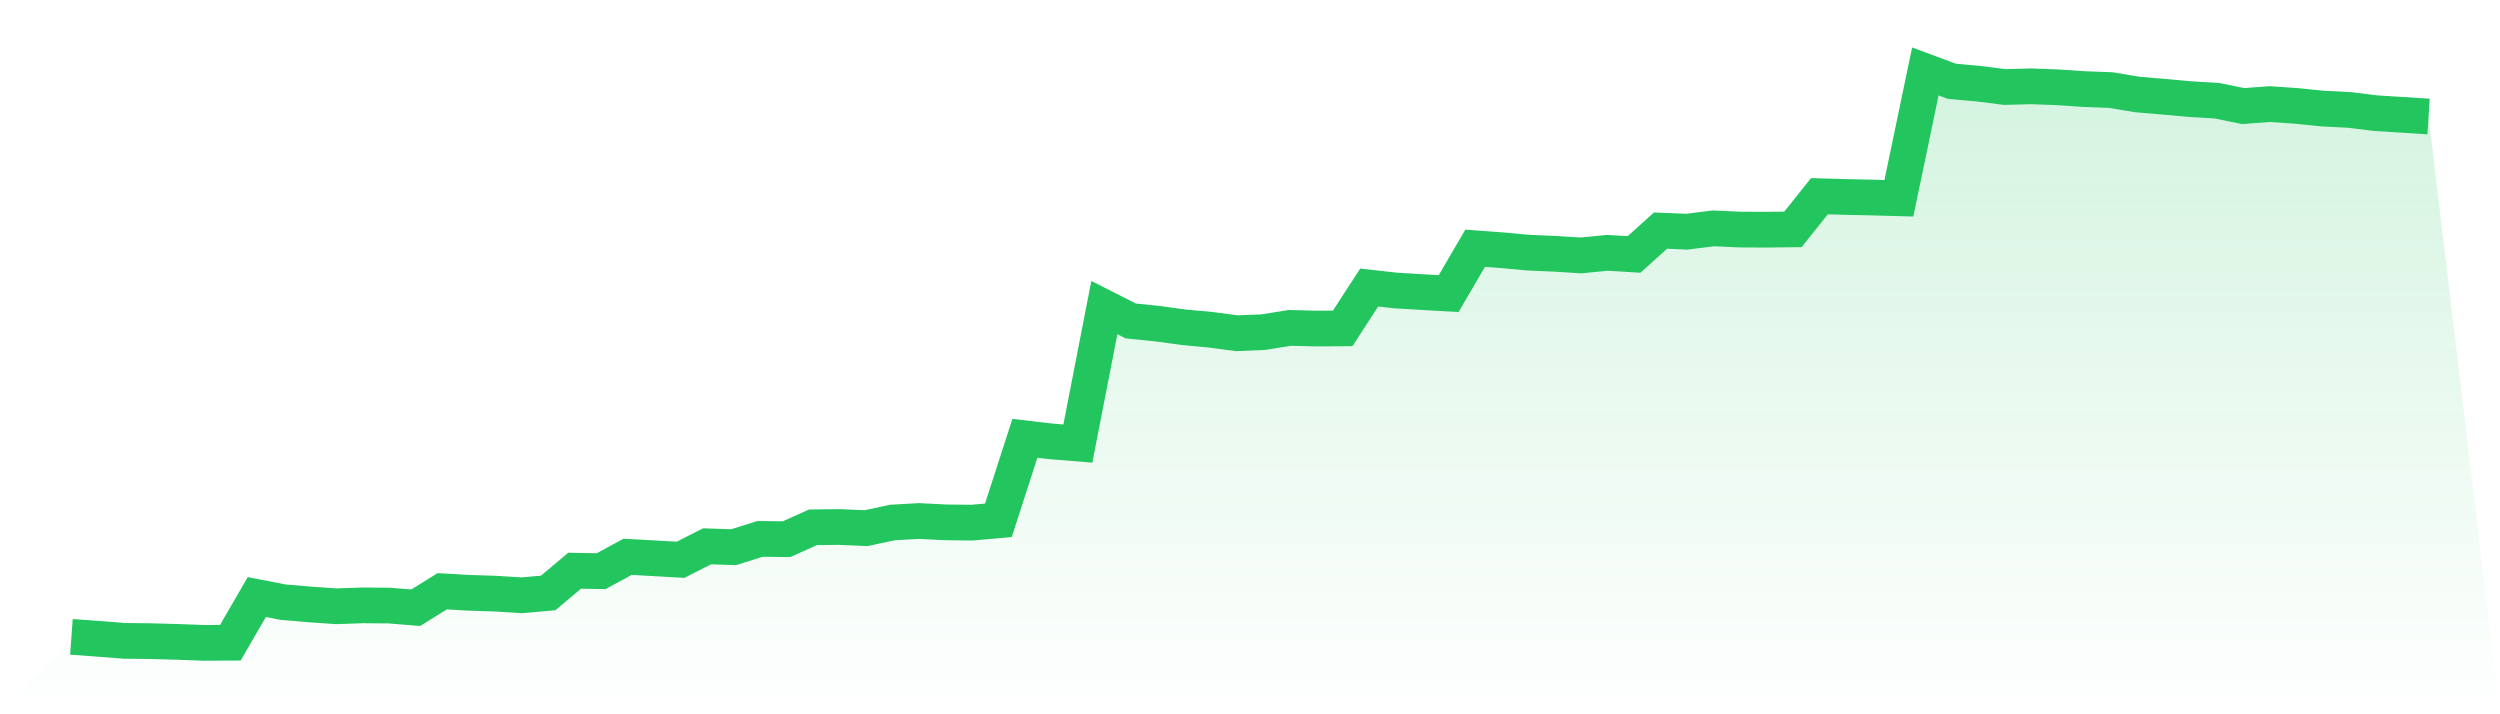
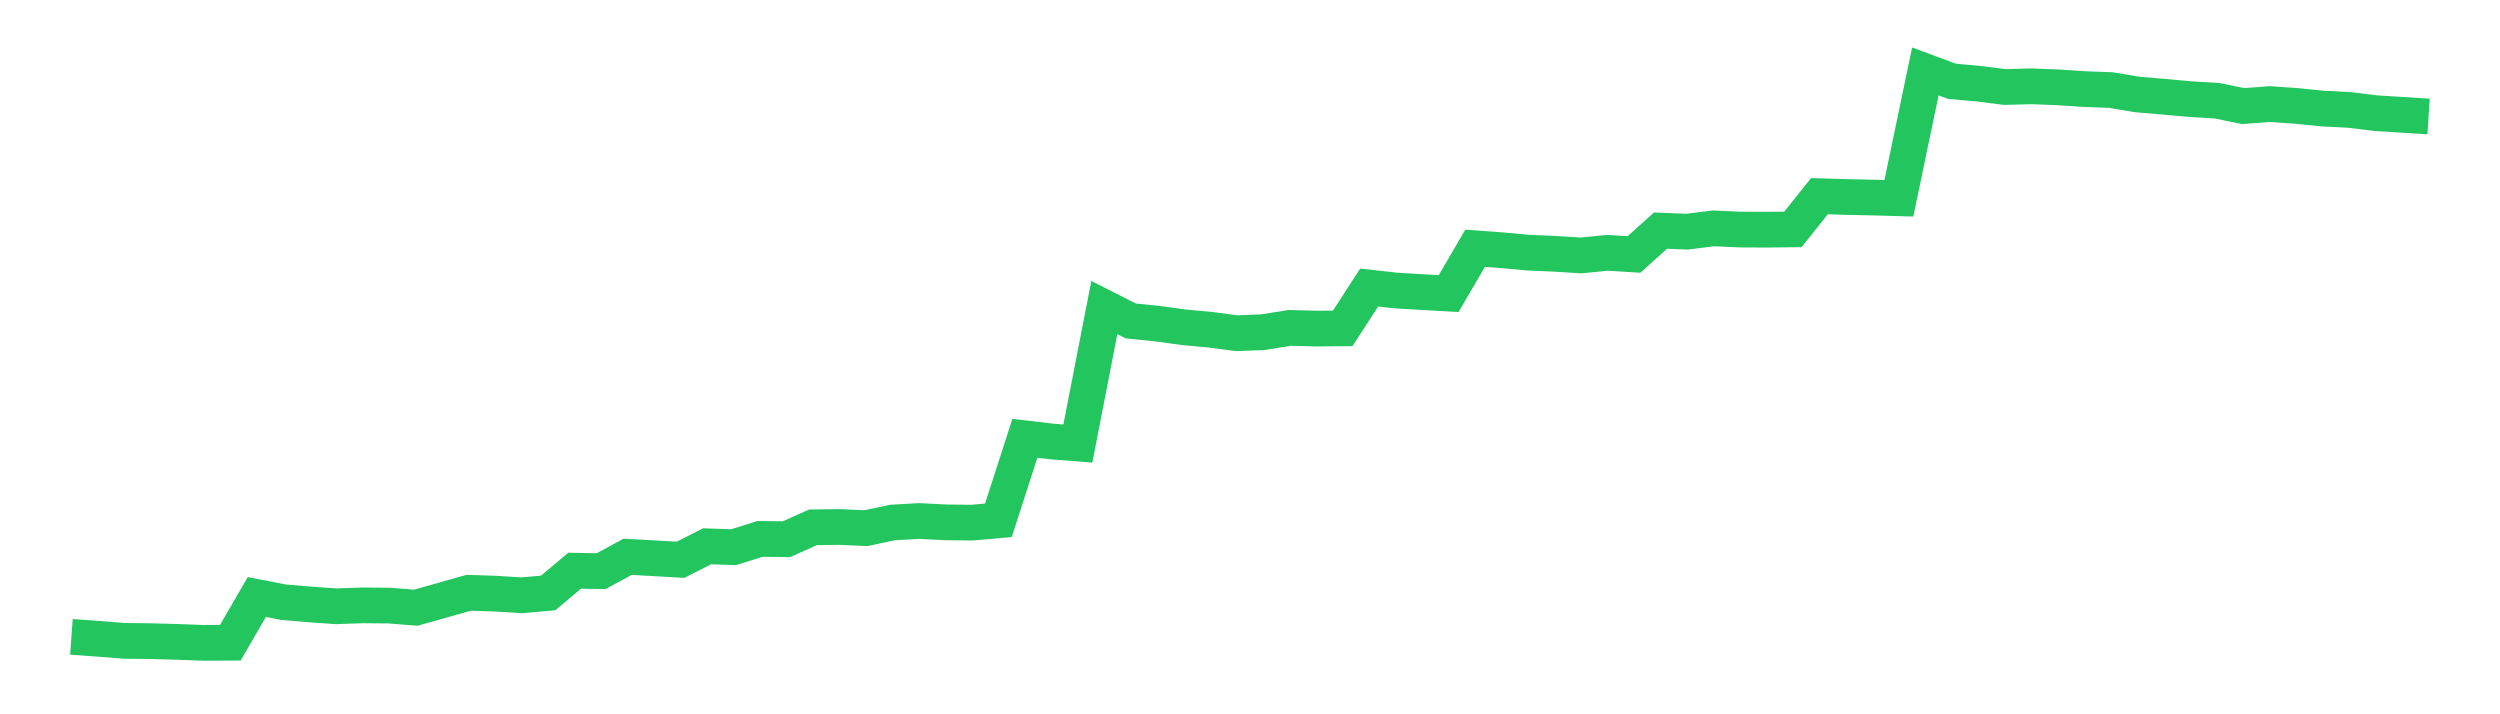
<svg xmlns="http://www.w3.org/2000/svg" viewBox="0 0 140 40">
  <defs>
    <linearGradient id="gradient" x1="0" x2="0" y1="0" y2="1">
      <stop offset="0%" stop-color="#22c55e" stop-opacity="0.2" />
      <stop offset="100%" stop-color="#22c55e" stop-opacity="0" />
    </linearGradient>
  </defs>
-   <path d="M4,35.664 L4,35.664 L5.483,35.772 L6.966,35.888 L8.449,35.905 L9.933,35.946 L11.416,36 L12.899,35.993 L14.382,33.434 L15.865,33.723 L17.348,33.849 L18.831,33.951 L20.315,33.9 L21.798,33.913 L23.281,34.032 L24.764,33.111 L26.247,33.196 L27.73,33.244 L29.213,33.336 L30.697,33.206 L32.18,31.959 L33.663,31.986 L35.146,31.181 L36.629,31.263 L38.112,31.347 L39.596,30.593 L41.079,30.644 L42.562,30.178 L44.045,30.195 L45.528,29.529 L47.011,29.512 L48.494,29.577 L49.978,29.261 L51.461,29.176 L52.944,29.251 L54.427,29.268 L55.91,29.138 L57.393,24.547 L58.876,24.72 L60.36,24.839 L61.843,17.223 L63.326,17.975 L64.809,18.124 L66.292,18.328 L67.775,18.464 L69.258,18.661 L70.742,18.6 L72.225,18.362 L73.708,18.399 L75.191,18.389 L76.674,16.102 L78.157,16.268 L79.64,16.357 L81.124,16.442 L82.607,13.903 L84.09,14.012 L85.573,14.148 L87.056,14.212 L88.539,14.304 L90.022,14.158 L91.506,14.25 L92.989,12.914 L94.472,12.975 L95.955,12.788 L97.438,12.856 L98.921,12.863 L100.404,12.846 L101.888,10.987 L103.371,11.031 L104.854,11.062 L106.337,11.103 L107.82,4 L109.303,4.551 L110.787,4.686 L112.27,4.873 L113.753,4.833 L115.236,4.89 L116.719,4.989 L118.202,5.043 L119.685,5.291 L121.169,5.417 L122.652,5.553 L124.135,5.638 L125.618,5.941 L127.101,5.828 L128.584,5.93 L130.067,6.08 L131.551,6.155 L133.034,6.338 L134.517,6.43 L136,6.525 L140,40 L0,40 z" fill="url(#gradient)" />
-   <path d="M4,35.664 L4,35.664 L5.483,35.772 L6.966,35.888 L8.449,35.905 L9.933,35.946 L11.416,36 L12.899,35.993 L14.382,33.434 L15.865,33.723 L17.348,33.849 L18.831,33.951 L20.315,33.9 L21.798,33.913 L23.281,34.032 L24.764,33.111 L26.247,33.196 L27.73,33.244 L29.213,33.336 L30.697,33.206 L32.18,31.959 L33.663,31.986 L35.146,31.181 L36.629,31.263 L38.112,31.347 L39.596,30.593 L41.079,30.644 L42.562,30.178 L44.045,30.195 L45.528,29.529 L47.011,29.512 L48.494,29.577 L49.978,29.261 L51.461,29.176 L52.944,29.251 L54.427,29.268 L55.91,29.138 L57.393,24.547 L58.876,24.72 L60.36,24.839 L61.843,17.223 L63.326,17.975 L64.809,18.124 L66.292,18.328 L67.775,18.464 L69.258,18.661 L70.742,18.6 L72.225,18.362 L73.708,18.399 L75.191,18.389 L76.674,16.102 L78.157,16.268 L79.64,16.357 L81.124,16.442 L82.607,13.903 L84.09,14.012 L85.573,14.148 L87.056,14.212 L88.539,14.304 L90.022,14.158 L91.506,14.25 L92.989,12.914 L94.472,12.975 L95.955,12.788 L97.438,12.856 L98.921,12.863 L100.404,12.846 L101.888,10.987 L103.371,11.031 L104.854,11.062 L106.337,11.103 L107.82,4 L109.303,4.551 L110.787,4.686 L112.27,4.873 L113.753,4.833 L115.236,4.89 L116.719,4.989 L118.202,5.043 L119.685,5.291 L121.169,5.417 L122.652,5.553 L124.135,5.638 L125.618,5.941 L127.101,5.828 L128.584,5.93 L130.067,6.08 L131.551,6.155 L133.034,6.338 L134.517,6.43 L136,6.525" fill="none" stroke="#22c55e" stroke-width="2" />
+   <path d="M4,35.664 L4,35.664 L5.483,35.772 L6.966,35.888 L8.449,35.905 L9.933,35.946 L11.416,36 L12.899,35.993 L14.382,33.434 L15.865,33.723 L17.348,33.849 L18.831,33.951 L20.315,33.9 L21.798,33.913 L23.281,34.032 L26.247,33.196 L27.73,33.244 L29.213,33.336 L30.697,33.206 L32.18,31.959 L33.663,31.986 L35.146,31.181 L36.629,31.263 L38.112,31.347 L39.596,30.593 L41.079,30.644 L42.562,30.178 L44.045,30.195 L45.528,29.529 L47.011,29.512 L48.494,29.577 L49.978,29.261 L51.461,29.176 L52.944,29.251 L54.427,29.268 L55.91,29.138 L57.393,24.547 L58.876,24.72 L60.36,24.839 L61.843,17.223 L63.326,17.975 L64.809,18.124 L66.292,18.328 L67.775,18.464 L69.258,18.661 L70.742,18.6 L72.225,18.362 L73.708,18.399 L75.191,18.389 L76.674,16.102 L78.157,16.268 L79.64,16.357 L81.124,16.442 L82.607,13.903 L84.09,14.012 L85.573,14.148 L87.056,14.212 L88.539,14.304 L90.022,14.158 L91.506,14.25 L92.989,12.914 L94.472,12.975 L95.955,12.788 L97.438,12.856 L98.921,12.863 L100.404,12.846 L101.888,10.987 L103.371,11.031 L104.854,11.062 L106.337,11.103 L107.82,4 L109.303,4.551 L110.787,4.686 L112.27,4.873 L113.753,4.833 L115.236,4.89 L116.719,4.989 L118.202,5.043 L119.685,5.291 L121.169,5.417 L122.652,5.553 L124.135,5.638 L125.618,5.941 L127.101,5.828 L128.584,5.93 L130.067,6.08 L131.551,6.155 L133.034,6.338 L134.517,6.43 L136,6.525" fill="none" stroke="#22c55e" stroke-width="2" />
</svg>